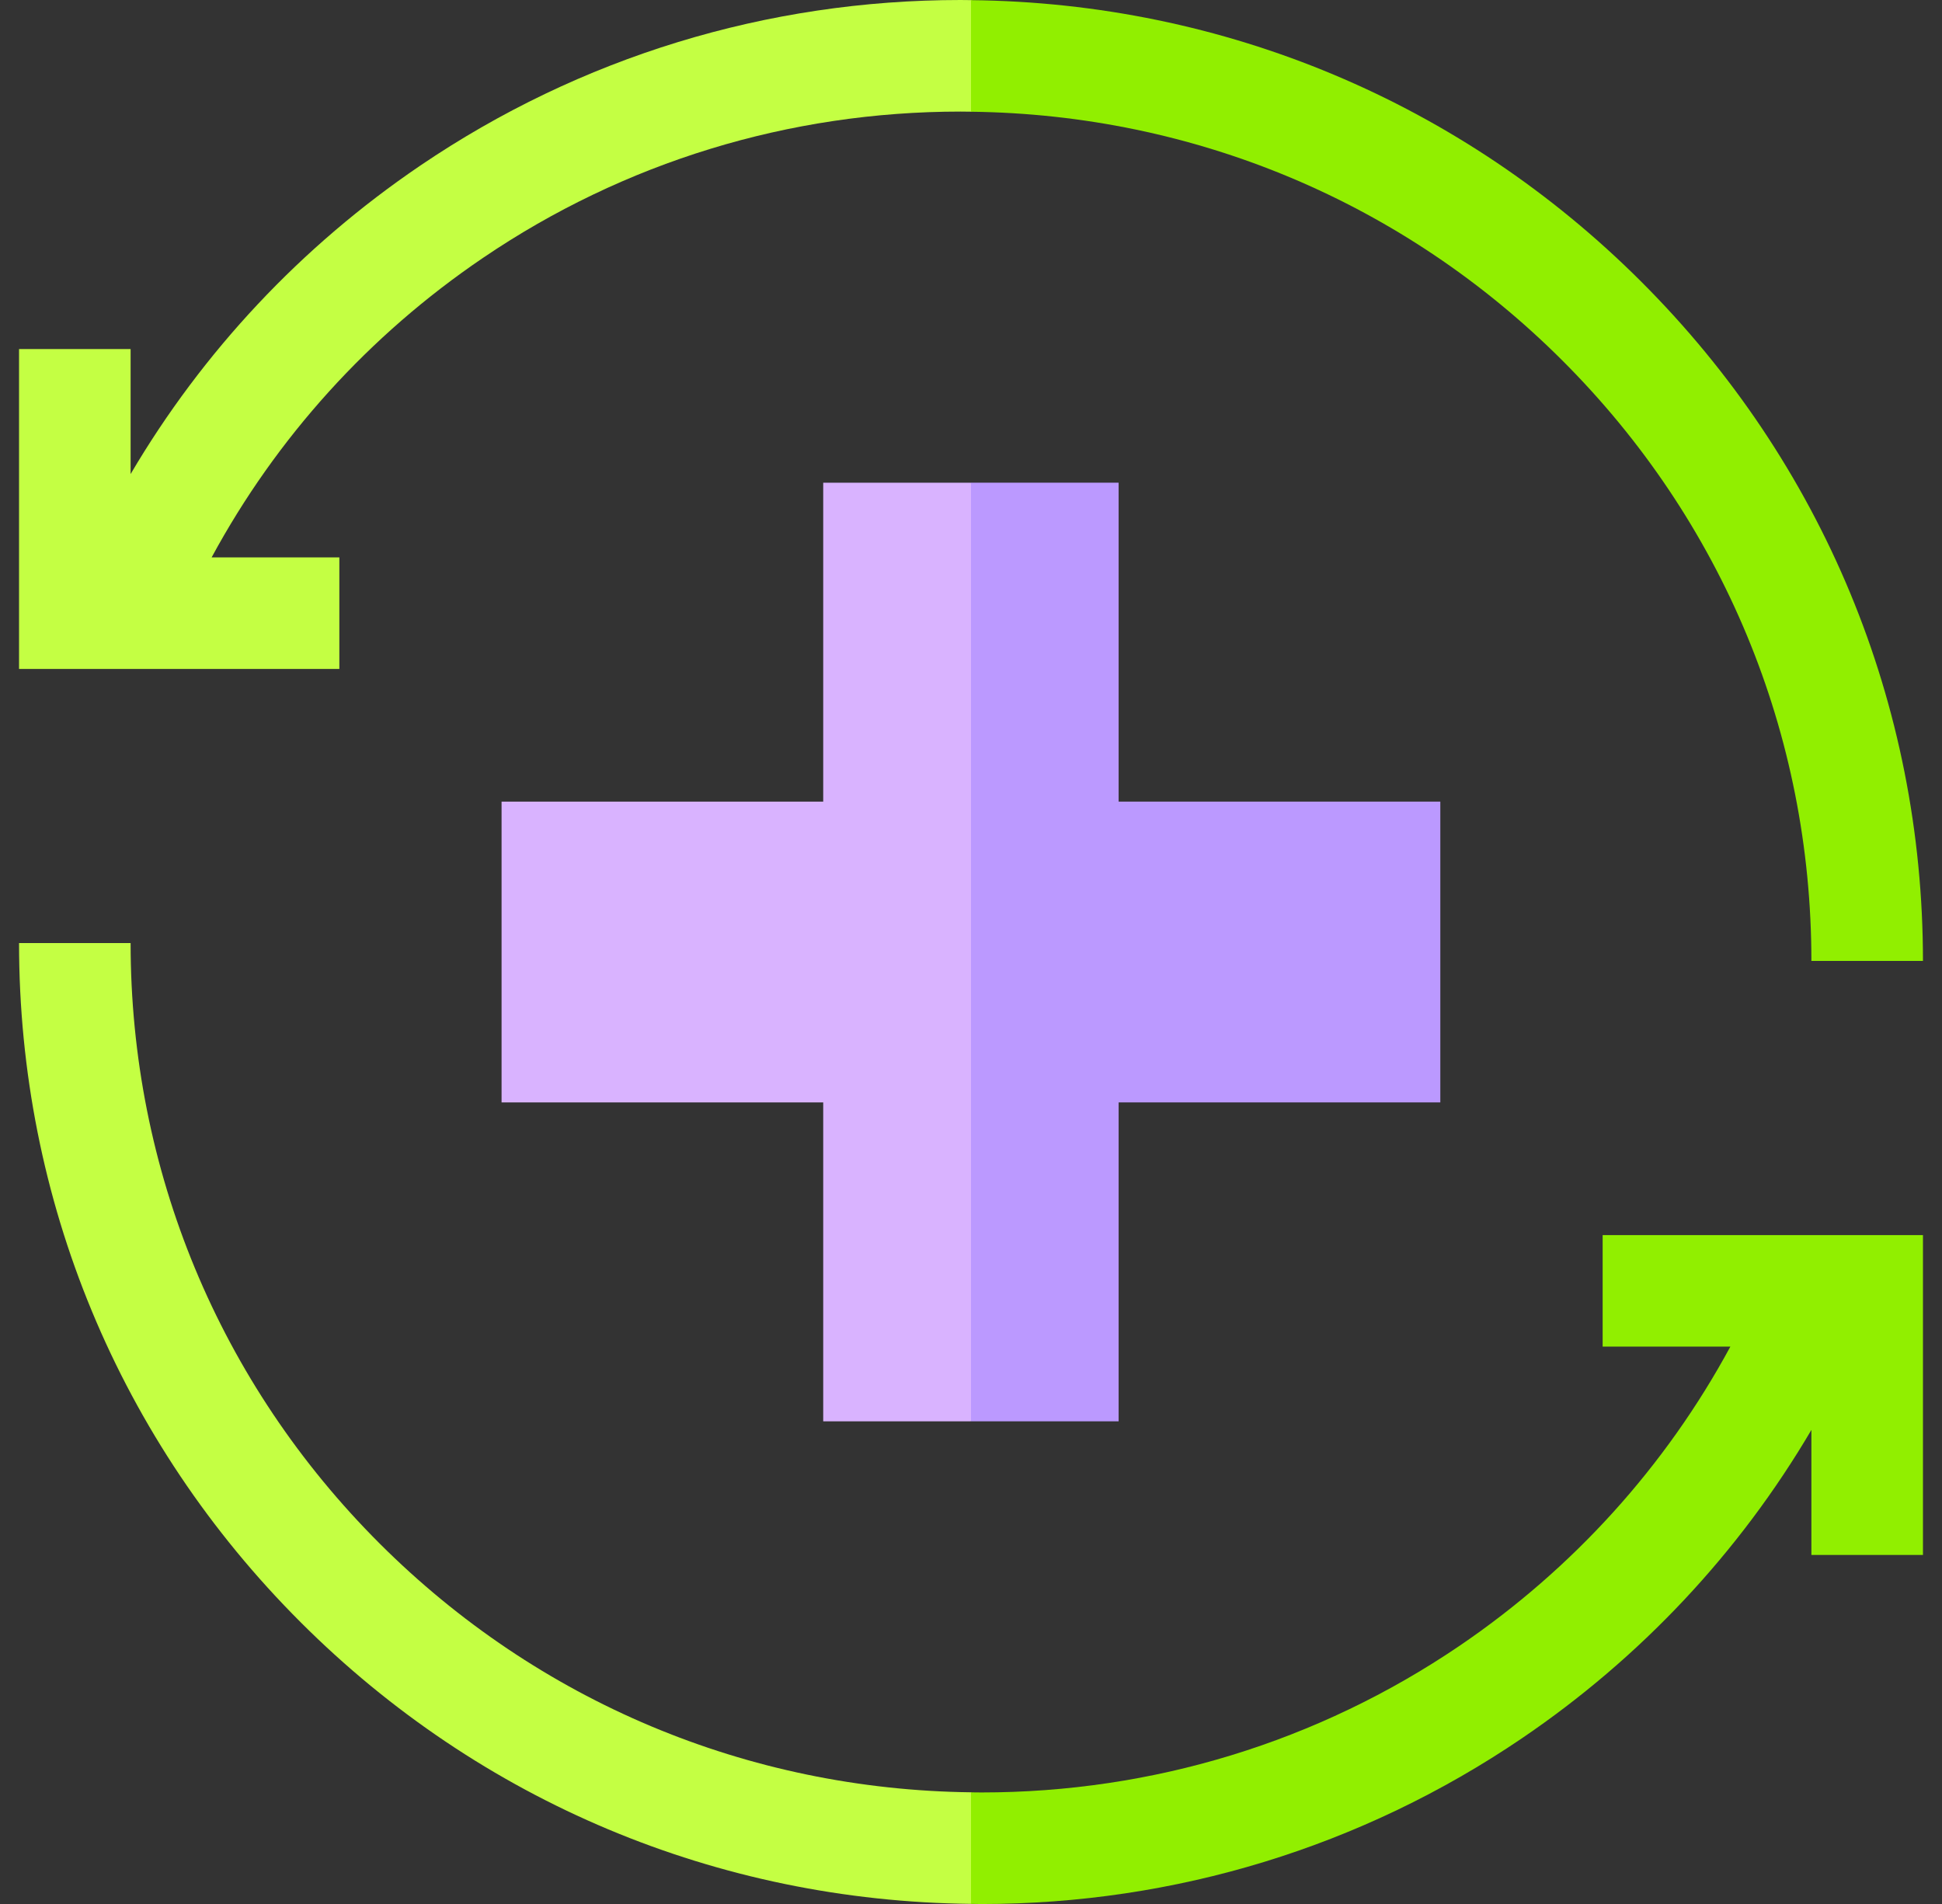
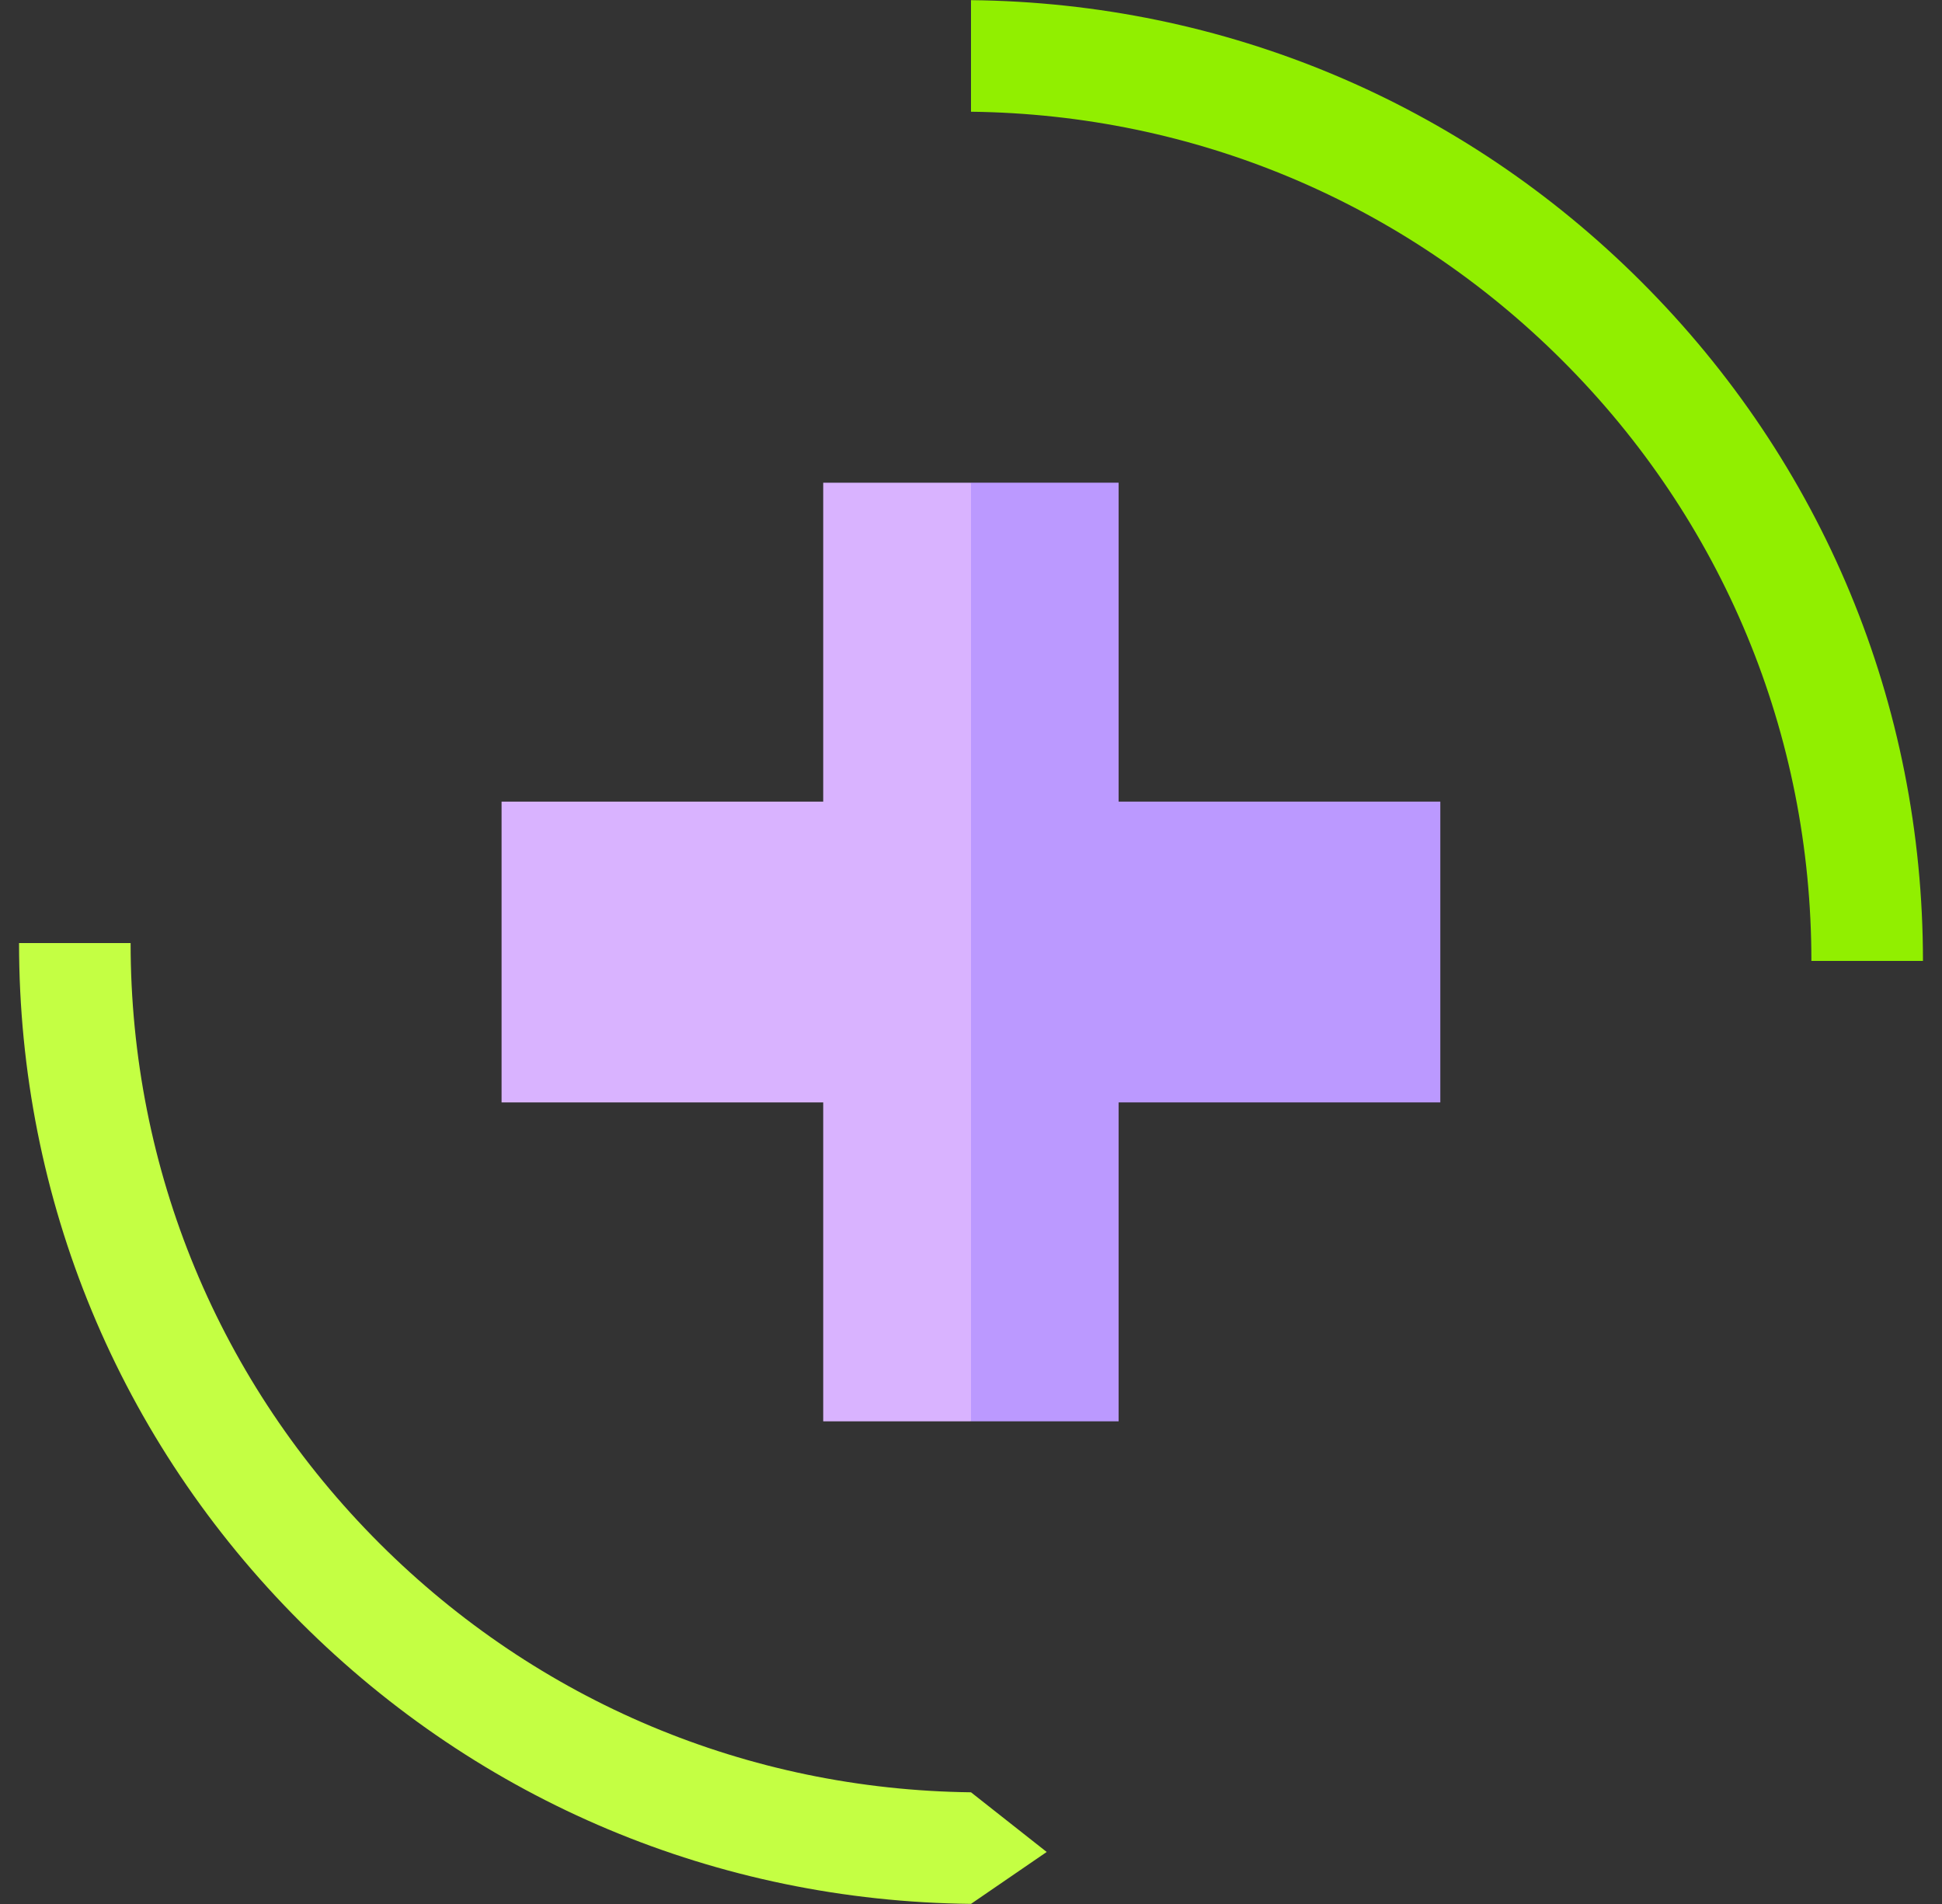
<svg xmlns="http://www.w3.org/2000/svg" width="51" height="50" viewBox="0 0 51 50" fill="none">
  <rect x="0" y="0" width="51" height="50" fill="#333333" stroke="none" />
  <g clip-path="url(#clip0_5177_64386)">
    <path d="M9.973 40.537C5.754 36.324 3.43 30.723 3.43 24.766H0.5C0.5 31.506 3.129 37.844 7.904 42.61C12.612 47.311 18.852 49.927 25.5 49.997L27.488 48.634L25.5 47.067C19.634 46.997 14.129 44.685 9.973 40.537Z" fill="#C4FF43" />
-     <path d="M42.088 35.363H45.442C43.742 38.506 41.31 41.198 38.318 43.228C34.611 45.742 30.274 47.071 25.774 47.071C25.683 47.071 25.591 47.069 25.5 47.068V49.997C25.591 49.998 25.683 50.001 25.774 50.001C30.863 50.001 35.769 48.497 39.962 45.653C43.092 43.53 45.678 40.767 47.57 37.551V40.834H50.5V32.434H42.088V35.363Z" fill="#91EF00" />
-     <path d="M25.226 0C20.137 0 15.231 1.504 11.038 4.348C7.908 6.471 5.322 9.234 3.43 12.449V9.167H0.5V17.567H8.912V14.637H5.558C7.258 11.495 9.689 8.803 12.683 6.773C16.389 4.258 20.726 2.93 25.226 2.93C25.317 2.93 25.409 2.932 25.5 2.933L28.164 1.326L25.5 0.003C25.409 0.002 25.317 0 25.226 0Z" fill="#C4FF43" />
    <path d="M47.57 25.235H50.5C50.5 18.494 47.871 12.157 43.096 7.391C38.388 2.69 32.148 0.074 25.5 0.004V2.934C31.366 3.004 36.871 5.315 41.027 9.464C45.246 13.677 47.57 19.278 47.57 25.235Z" fill="#91EF00" />
    <path d="M21.619 12.676V21.051H13.172V28.95H21.619V37.325H25.497L28.378 25.235L25.497 12.676H21.619Z" fill="#D9B3FF" />
    <path d="M29.377 21.051V12.676H25.5V37.325H29.377V28.95H37.825V21.051H29.377Z" fill="#BB99FF" />
  </g>
  <defs>
    <clipPath id="clip0_5177_64386">
      <rect width="50" height="50" fill="white" transform="translate(0.5)" />
    </clipPath>
  </defs>
</svg>